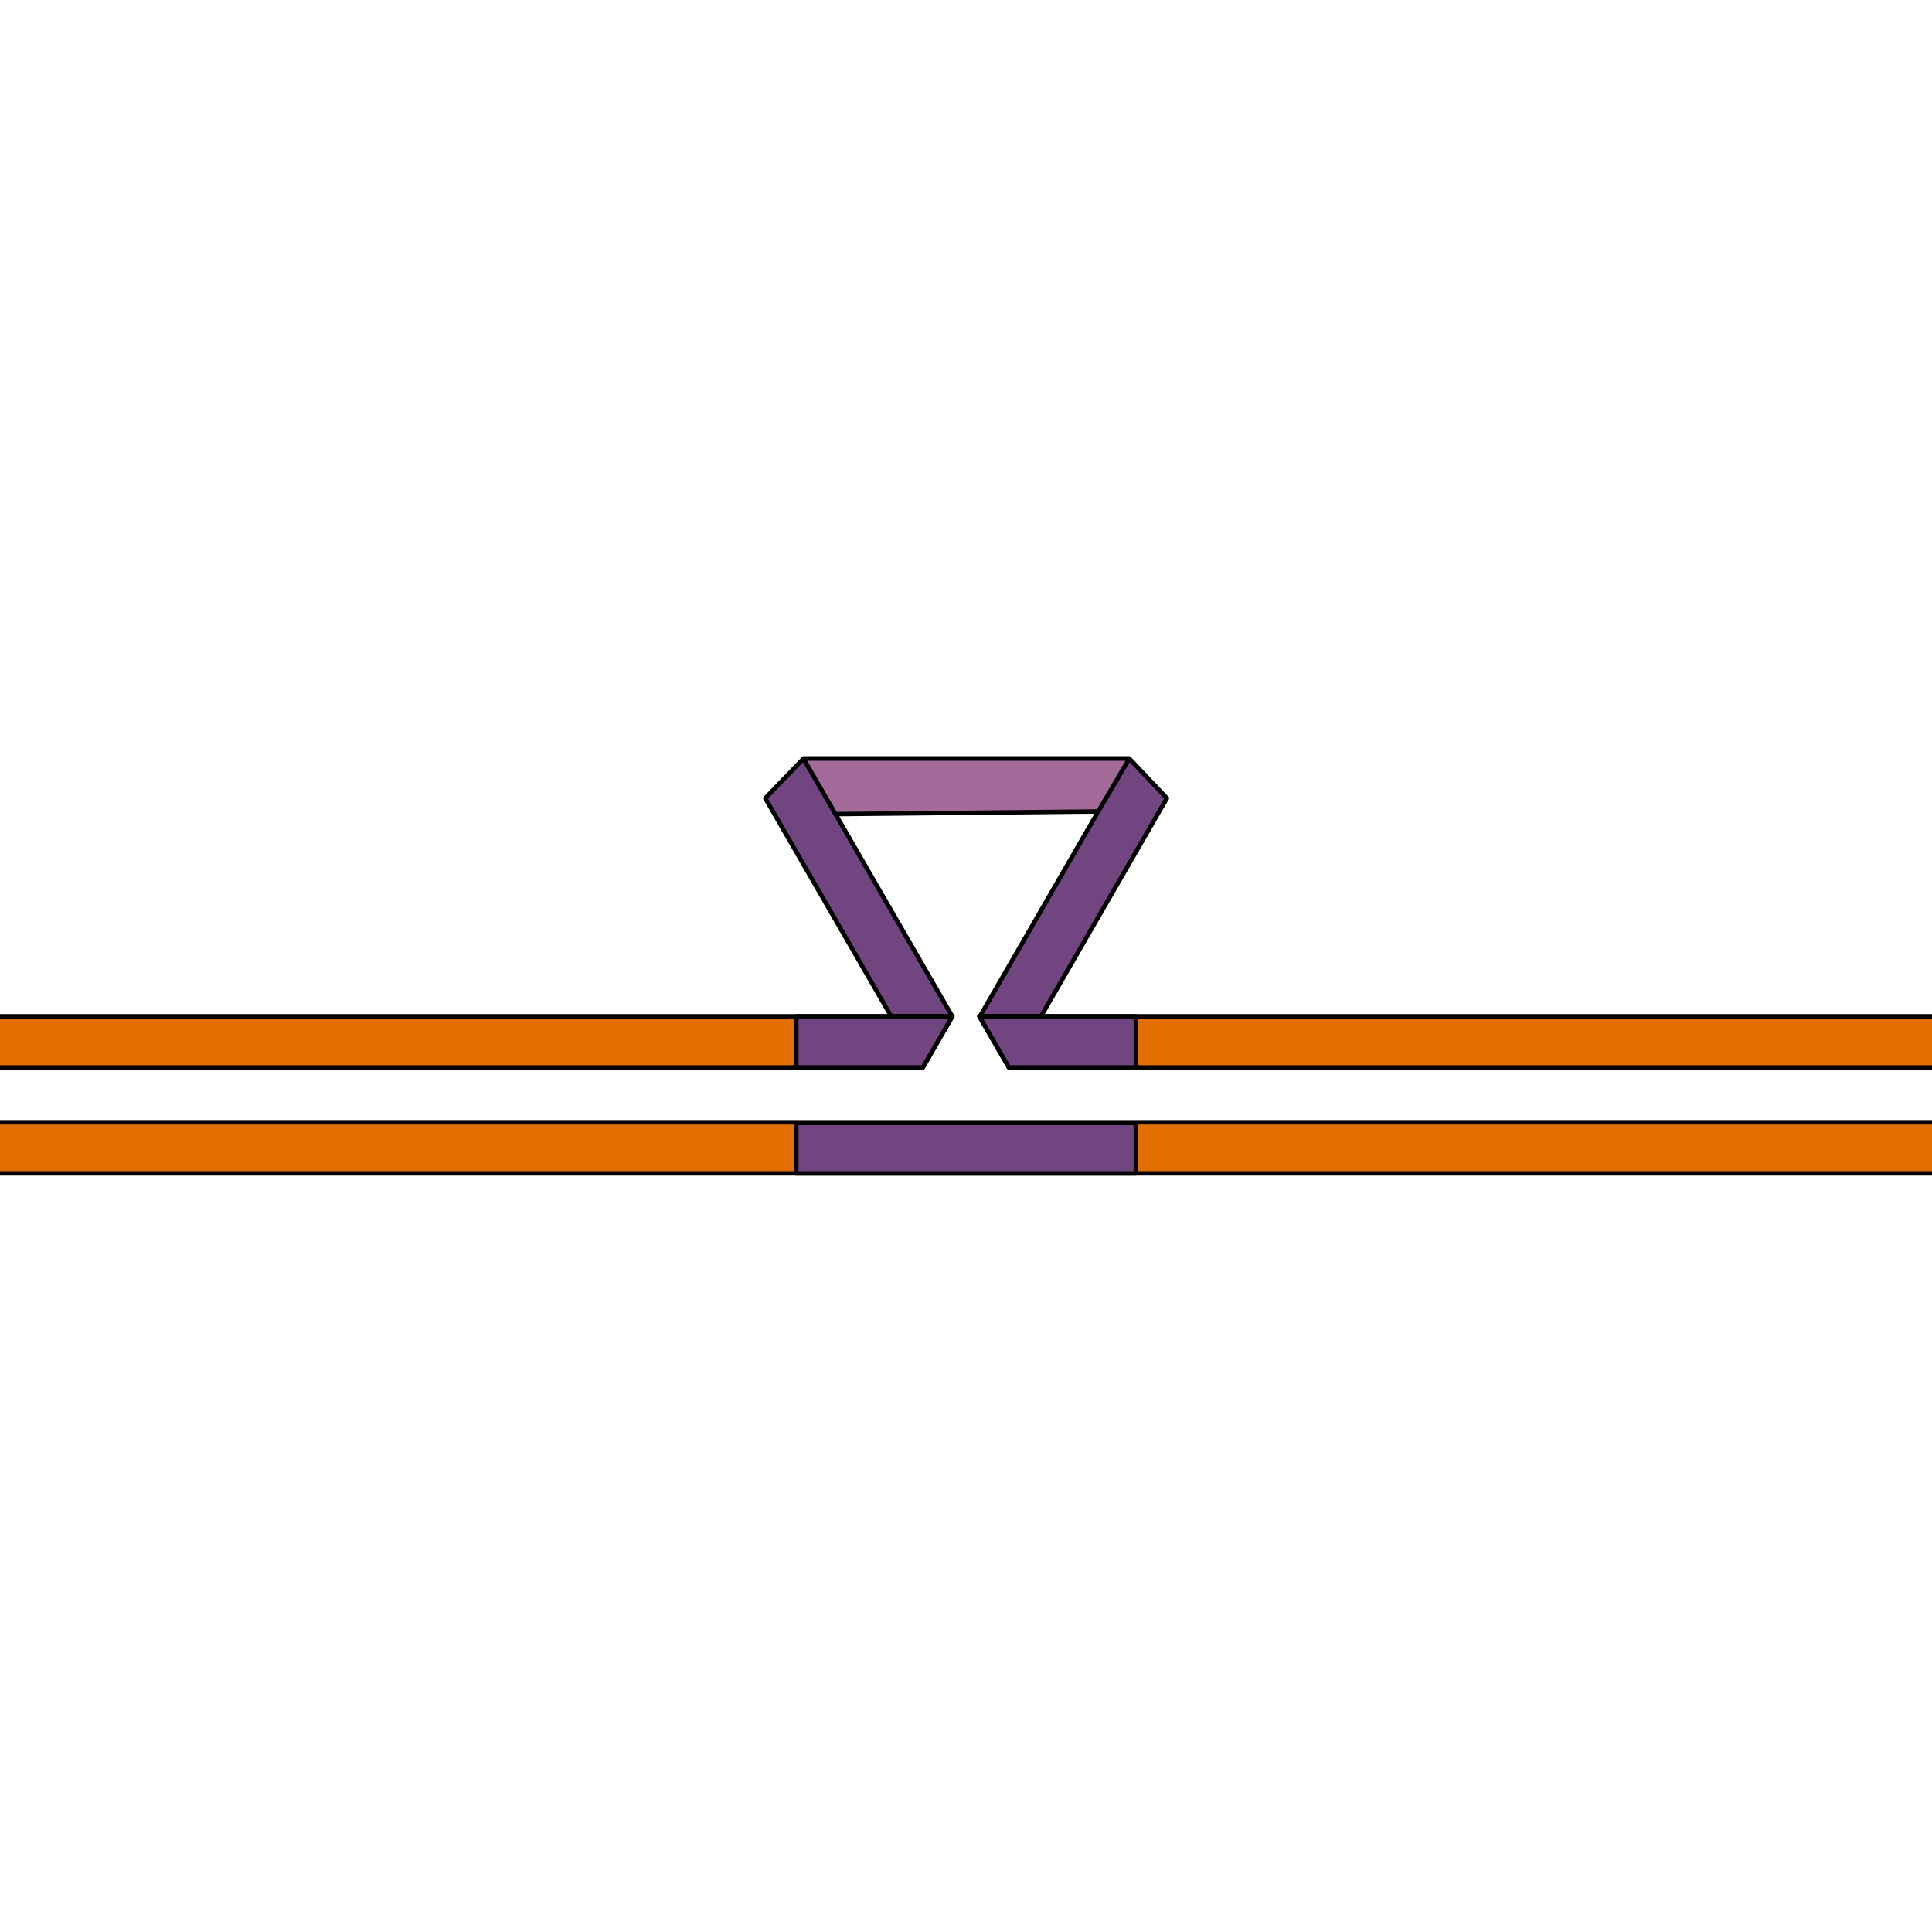
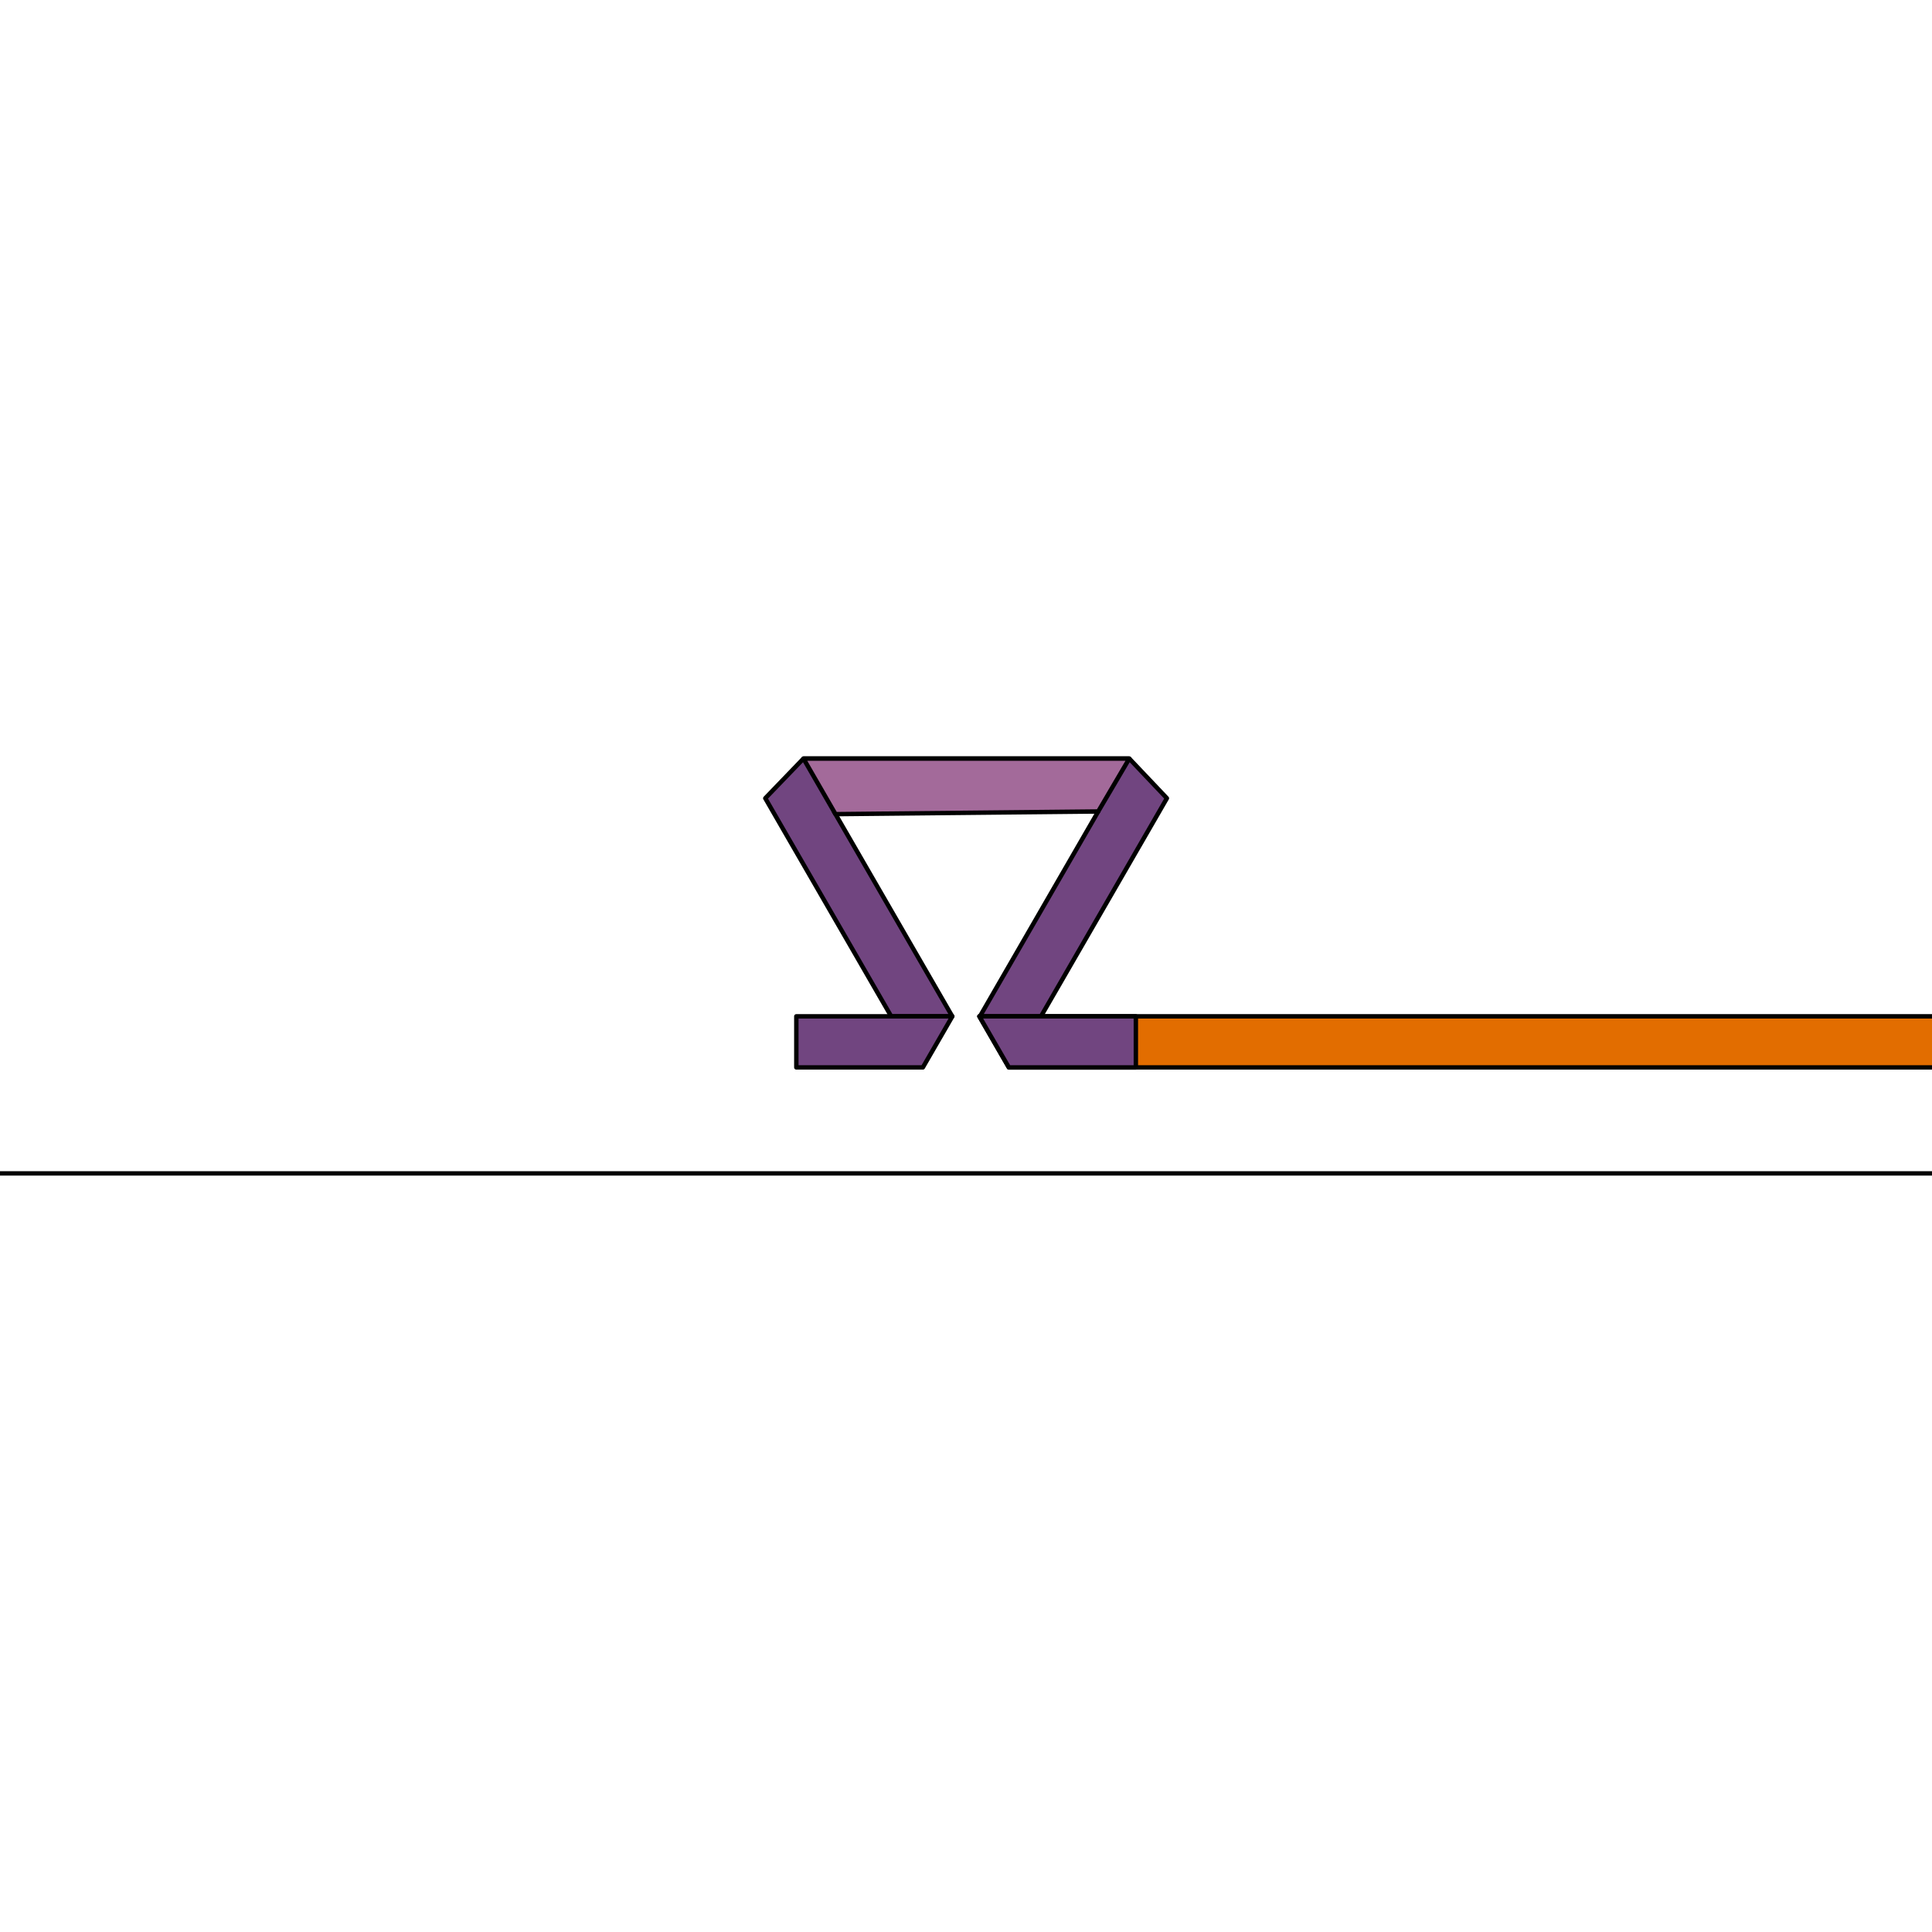
<svg xmlns="http://www.w3.org/2000/svg" version="1.1" id="Layer_1" width="800px" height="800px" viewBox="0 0 219.212 47.566" enable-background="new 0 0 219.212 47.566" xml:space="preserve">
  <g>
    <g>
-       <polygon fill="#E26D00" points="108.058,29.493 0,29.493 0,35.291 104.71,35.291   " />
      <polygon fill="#E26D00" points="111.122,29.493 114.47,35.291 219.212,35.291 219.212,29.493   " />
    </g>
    <g>
-       <polyline fill="#E26D00" stroke="#000000" stroke-width="0.5" stroke-linejoin="round" stroke-miterlimit="10" points="0,35.291     104.71,35.291 108.058,29.493 0,29.493   " />
      <polyline fill="#E26D00" stroke="#000000" stroke-width="0.5" stroke-linejoin="round" stroke-miterlimit="10" points="    219.212,29.493 111.122,29.493 114.47,35.291 219.212,35.291   " />
    </g>
    <polygon fill="#714580" stroke="#000000" stroke-width="0.5" stroke-linejoin="round" stroke-miterlimit="10" points="   108.044,29.493 94.625,6.25 124.607,6.25 111.188,29.493 118.116,29.493 132.401,4.75 128.134,0.25 91.164,0.25 86.831,4.75    101.116,29.493  " />
-     <rect y="41.518" fill="#E26D00" width="219.212" height="5.798" />
    <line fill="none" stroke="#000000" stroke-width="0.5" stroke-linejoin="round" stroke-miterlimit="10" x1="0" y1="47.315" x2="219.212" y2="47.315" />
-     <line fill="none" stroke="#000000" stroke-width="0.5" stroke-linejoin="round" stroke-miterlimit="10" x1="219.212" y1="41.518" x2="0" y2="41.518" />
    <g>
      <g>
        <g>
          <polygon fill="#714580" stroke="#000000" stroke-width="0.5" stroke-linejoin="round" stroke-miterlimit="10" points="      108.058,29.493 90.354,29.493 90.354,35.291 104.71,35.291     " />
          <polygon fill="#714580" stroke="#000000" stroke-width="0.5" stroke-linejoin="round" stroke-miterlimit="10" points="      114.47,35.292 128.879,35.292 128.878,29.493 111.122,29.493     " />
        </g>
-         <rect x="90.354" y="41.597" fill="#714580" stroke="#000000" stroke-width="0.5" stroke-linejoin="round" stroke-miterlimit="10" width="38.525" height="5.719" />
      </g>
    </g>
    <polygon fill="#A36A9A" stroke="#000000" stroke-width="0.5" stroke-linejoin="round" stroke-miterlimit="10" points="   128.134,0.25 124.607,6.25 94.799,6.552 91.164,0.25  " />
  </g>
</svg>